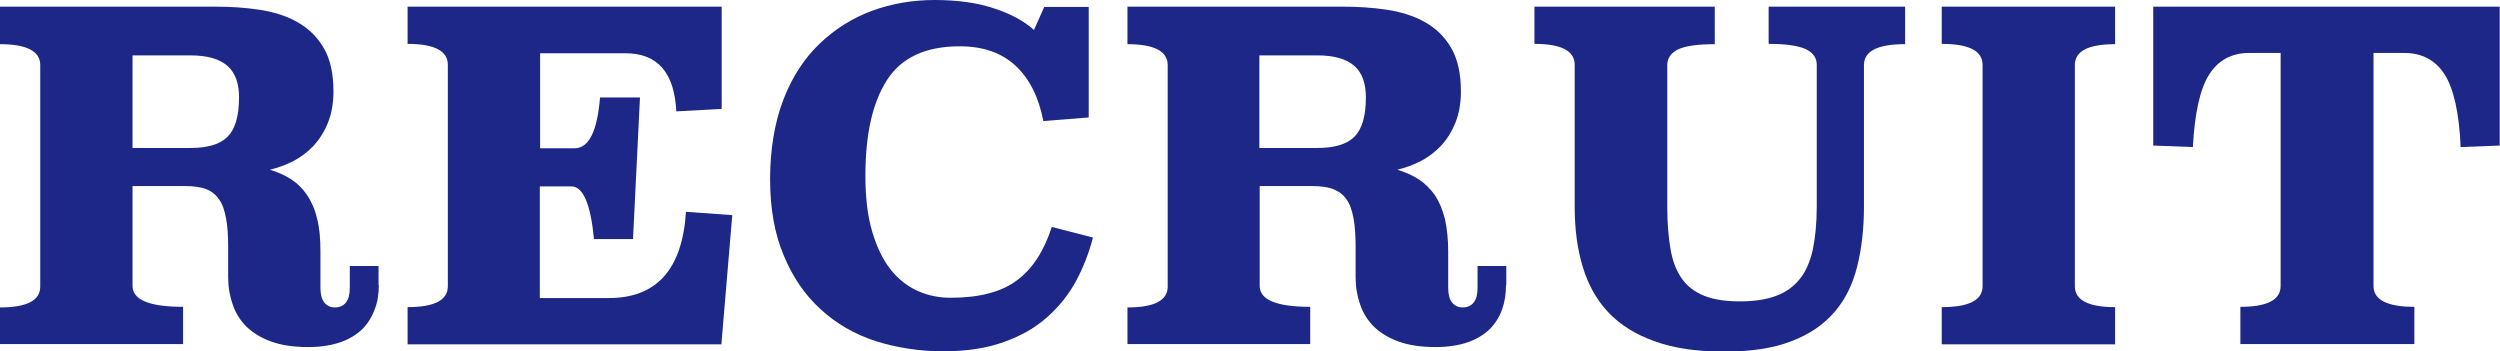
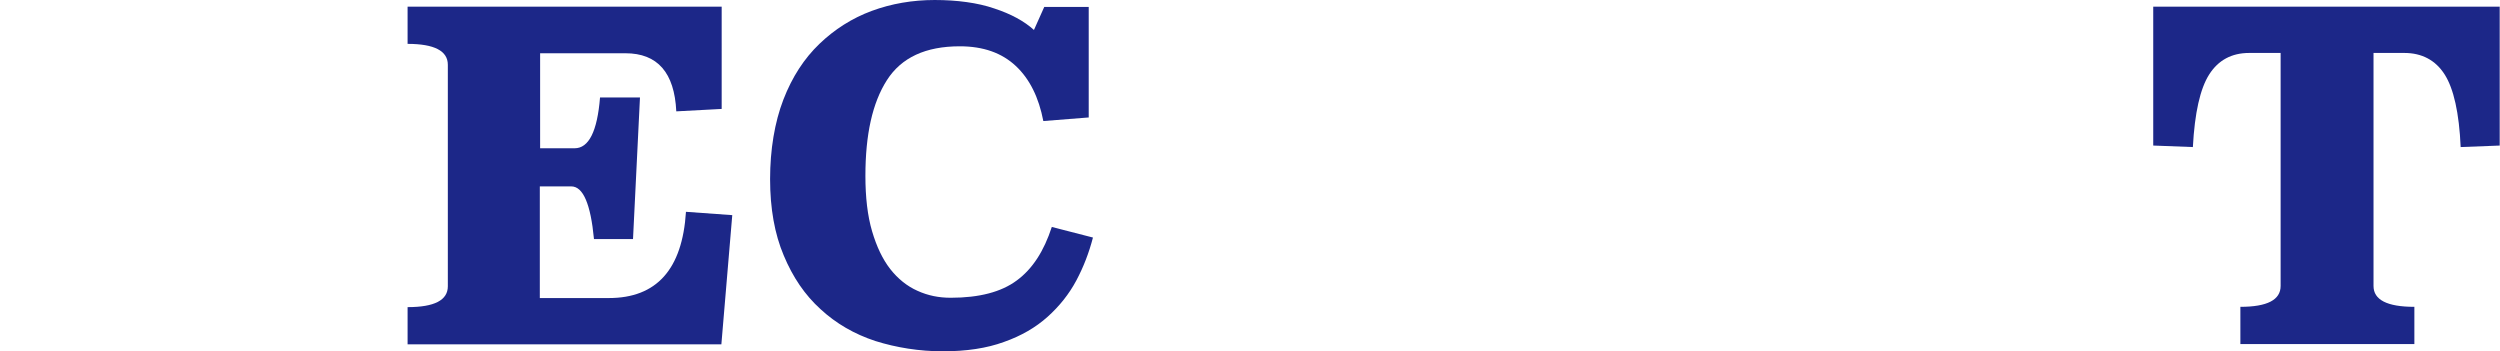
<svg xmlns="http://www.w3.org/2000/svg" viewBox="0 0 82.62 11.61">
  <defs>
    <style>.d{fill:#1c2788;}</style>
  </defs>
  <g id="a" />
  <g id="b">
    <g id="c">
      <g>
-         <path class="d" d="M12.52,9.42c0,.29-.04,.56-.14,.81-.09,.25-.23,.47-.41,.65-.19,.18-.43,.33-.72,.43s-.65,.16-1.06,.16c-.48,0-.89-.06-1.22-.18-.34-.12-.61-.29-.82-.49-.21-.21-.37-.46-.46-.74-.1-.28-.15-.58-.15-.9v-.98c0-.39-.02-.71-.07-.97-.05-.26-.12-.47-.23-.62-.11-.16-.25-.27-.43-.34-.18-.07-.41-.1-.69-.1h-1.74v3.3c0,.46,.56,.69,1.67,.69v1.23H0v-1.21c.89,0,1.33-.23,1.33-.69V2.15c0-.46-.45-.69-1.33-.69V.22H7.12c.49,0,.97,.03,1.44,.1,.47,.07,.89,.2,1.25,.4,.36,.2,.66,.48,.88,.85,.22,.37,.33,.85,.33,1.45,0,.39-.06,.73-.18,1.03s-.28,.55-.47,.76c-.2,.21-.42,.38-.67,.51-.25,.13-.51,.22-.78,.29,.27,.08,.51,.19,.71,.32s.38,.31,.52,.52,.26,.47,.33,.78c.08,.31,.11,.67,.11,1.08v1.2c0,.22,.04,.38,.13,.49s.21,.16,.35,.16c.15,0,.27-.05,.36-.16s.13-.27,.13-.49v-.72h.95v.64ZM4.38,1.83v3.06h1.92c.56,0,.97-.12,1.22-.37,.25-.25,.38-.68,.38-1.3,0-.46-.12-.81-.38-1.04s-.66-.35-1.23-.35h-1.92Z" />
        <path class="d" d="M23.85,3.6l-1.5,.08c-.06-1.28-.62-1.92-1.68-1.92h-2.82v3.14h1.14c.47,0,.75-.56,.84-1.68h1.32l-.23,4.68h-1.29c-.11-1.16-.36-1.74-.75-1.74h-1.04v3.69h2.28c1.58,0,2.43-.95,2.55-2.85l1.53,.11-.36,4.27H13.47v-1.23c.89,0,1.33-.23,1.33-.69V2.14c0-.46-.45-.69-1.33-.69V.22h10.38V3.6Z" />
        <path class="d" d="M36,3.88l-1.52,.12c-.15-.78-.45-1.39-.91-1.82-.46-.43-1.07-.65-1.85-.65-1.13,0-1.93,.37-2.41,1.12s-.71,1.8-.71,3.16c0,.71,.07,1.32,.22,1.83s.35,.93,.6,1.25,.56,.57,.9,.72c.35,.16,.71,.23,1.1,.23,.94,0,1.67-.19,2.18-.57,.52-.38,.9-.97,1.16-1.77l1.36,.35c-.13,.5-.31,.97-.55,1.42-.24,.45-.56,.85-.95,1.2-.39,.35-.87,.63-1.44,.83-.57,.21-1.25,.31-2.02,.31s-1.53-.12-2.23-.34c-.7-.23-1.3-.58-1.81-1.05-.52-.47-.92-1.06-1.22-1.78-.3-.71-.45-1.55-.45-2.52s.15-1.88,.44-2.63,.69-1.36,1.19-1.84,1.08-.85,1.73-1.09c.65-.24,1.35-.36,2.08-.36s1.42,.09,1.97,.28c.55,.18,.99,.42,1.31,.71l.34-.76h1.47V3.88Z" />
-         <path class="d" d="M49.77,9.42c0,.29-.04,.56-.13,.81-.09,.25-.23,.47-.41,.65-.19,.18-.43,.33-.72,.43s-.65,.16-1.06,.16c-.48,0-.89-.06-1.22-.18-.34-.12-.61-.29-.82-.49-.21-.21-.37-.46-.46-.74-.1-.28-.15-.58-.15-.9v-.98c0-.39-.02-.71-.07-.97s-.12-.47-.23-.62c-.11-.16-.26-.27-.44-.34-.18-.07-.41-.1-.69-.1h-1.74v3.3c0,.46,.56,.69,1.67,.69v1.23h-6.04v-1.21c.89,0,1.33-.23,1.33-.69V2.15c0-.46-.45-.69-1.33-.69V.22h7.12c.49,0,.97,.03,1.44,.1,.47,.07,.89,.2,1.25,.4,.37,.2,.66,.48,.88,.85,.22,.37,.33,.85,.33,1.45,0,.39-.06,.73-.18,1.03s-.28,.55-.47,.76c-.2,.21-.42,.38-.67,.51-.25,.13-.51,.22-.78,.29,.27,.08,.51,.19,.71,.32s.38,.31,.53,.52c.14,.21,.25,.47,.33,.78,.07,.31,.11,.67,.11,1.08v1.2c0,.22,.04,.38,.13,.49s.21,.16,.35,.16c.15,0,.27-.05,.36-.16s.13-.27,.13-.49v-.72h.95v.64ZM41.62,1.83v3.06h1.92c.56,0,.97-.12,1.22-.37,.25-.25,.38-.68,.38-1.3,0-.46-.12-.81-.38-1.04s-.66-.35-1.23-.35h-1.92Z" />
-         <path class="d" d="M62.95,1.46c-.9,0-1.35,.23-1.35,.69V6.83c0,.74-.08,1.41-.23,2-.15,.59-.4,1.09-.76,1.5-.36,.41-.83,.73-1.42,.95-.59,.23-1.33,.34-2.21,.34s-1.67-.11-2.29-.34c-.63-.22-1.14-.54-1.53-.95-.39-.41-.67-.91-.85-1.5s-.27-1.25-.27-2V2.14c0-.46-.44-.69-1.33-.69V.22h5.96V1.46c-.57,0-.97,.06-1.21,.17-.24,.12-.36,.29-.36,.52V6.83c0,.55,.04,1.02,.11,1.42,.07,.4,.2,.72,.38,.97,.18,.25,.42,.43,.74,.56,.31,.12,.7,.18,1.17,.18s.87-.06,1.19-.18c.33-.12,.59-.31,.79-.56,.2-.25,.34-.57,.43-.97,.08-.39,.13-.87,.13-1.42V2.14c0-.23-.12-.4-.37-.52-.25-.11-.65-.17-1.22-.17V.22h4.51V1.46Z" />
-         <path class="d" d="M69.9,1.46c-.89,0-1.33,.23-1.33,.69v7.31c0,.46,.45,.69,1.33,.69v1.23h-5.73v-1.23c.9,0,1.35-.23,1.35-.69V2.14c0-.46-.45-.69-1.35-.69V.22h5.73V1.46Z" />
        <path class="d" d="M82.62,4.81l-1.3,.05c-.05-1.13-.23-1.93-.53-2.4-.3-.47-.75-.71-1.33-.71h-1.02v7.7c0,.46,.45,.69,1.35,.69v1.23h-5.75v-1.23c.89,0,1.33-.23,1.33-.69V1.75h-1.04c-.58,0-1.02,.24-1.32,.71-.3,.47-.48,1.27-.54,2.4l-1.31-.05V.22h11.45V4.81Z" />
      </g>
    </g>
  </g>
</svg>